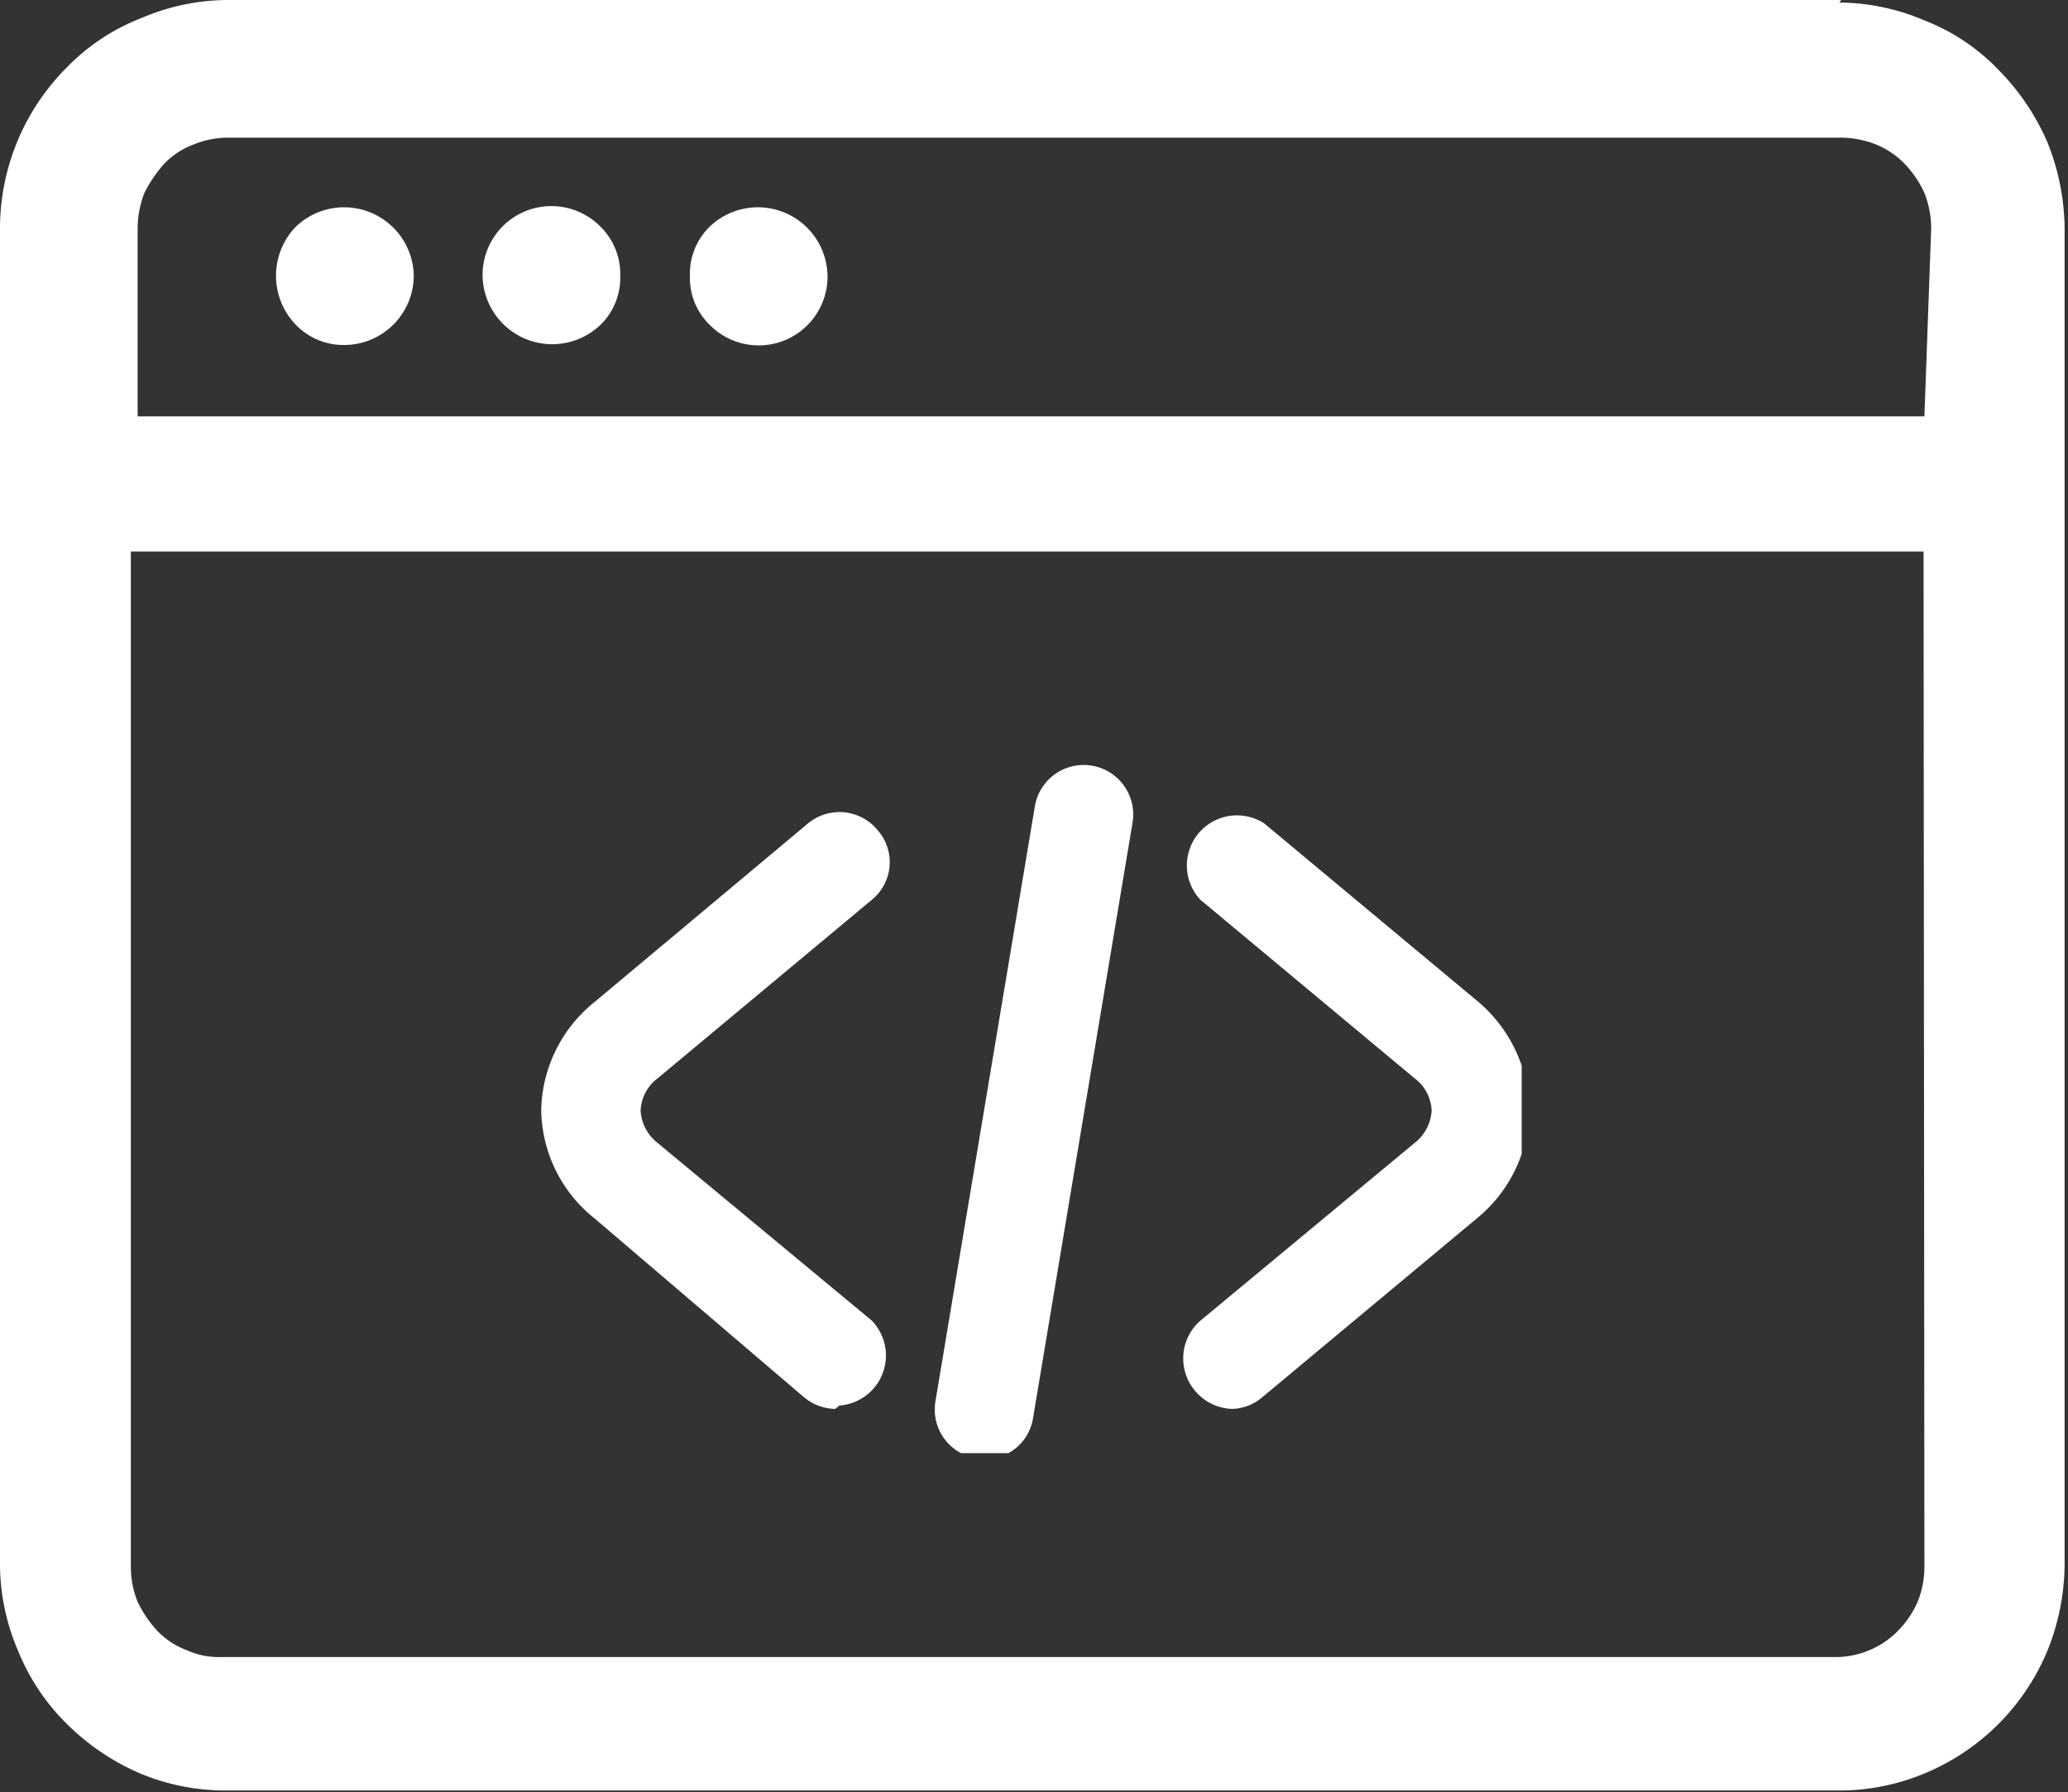
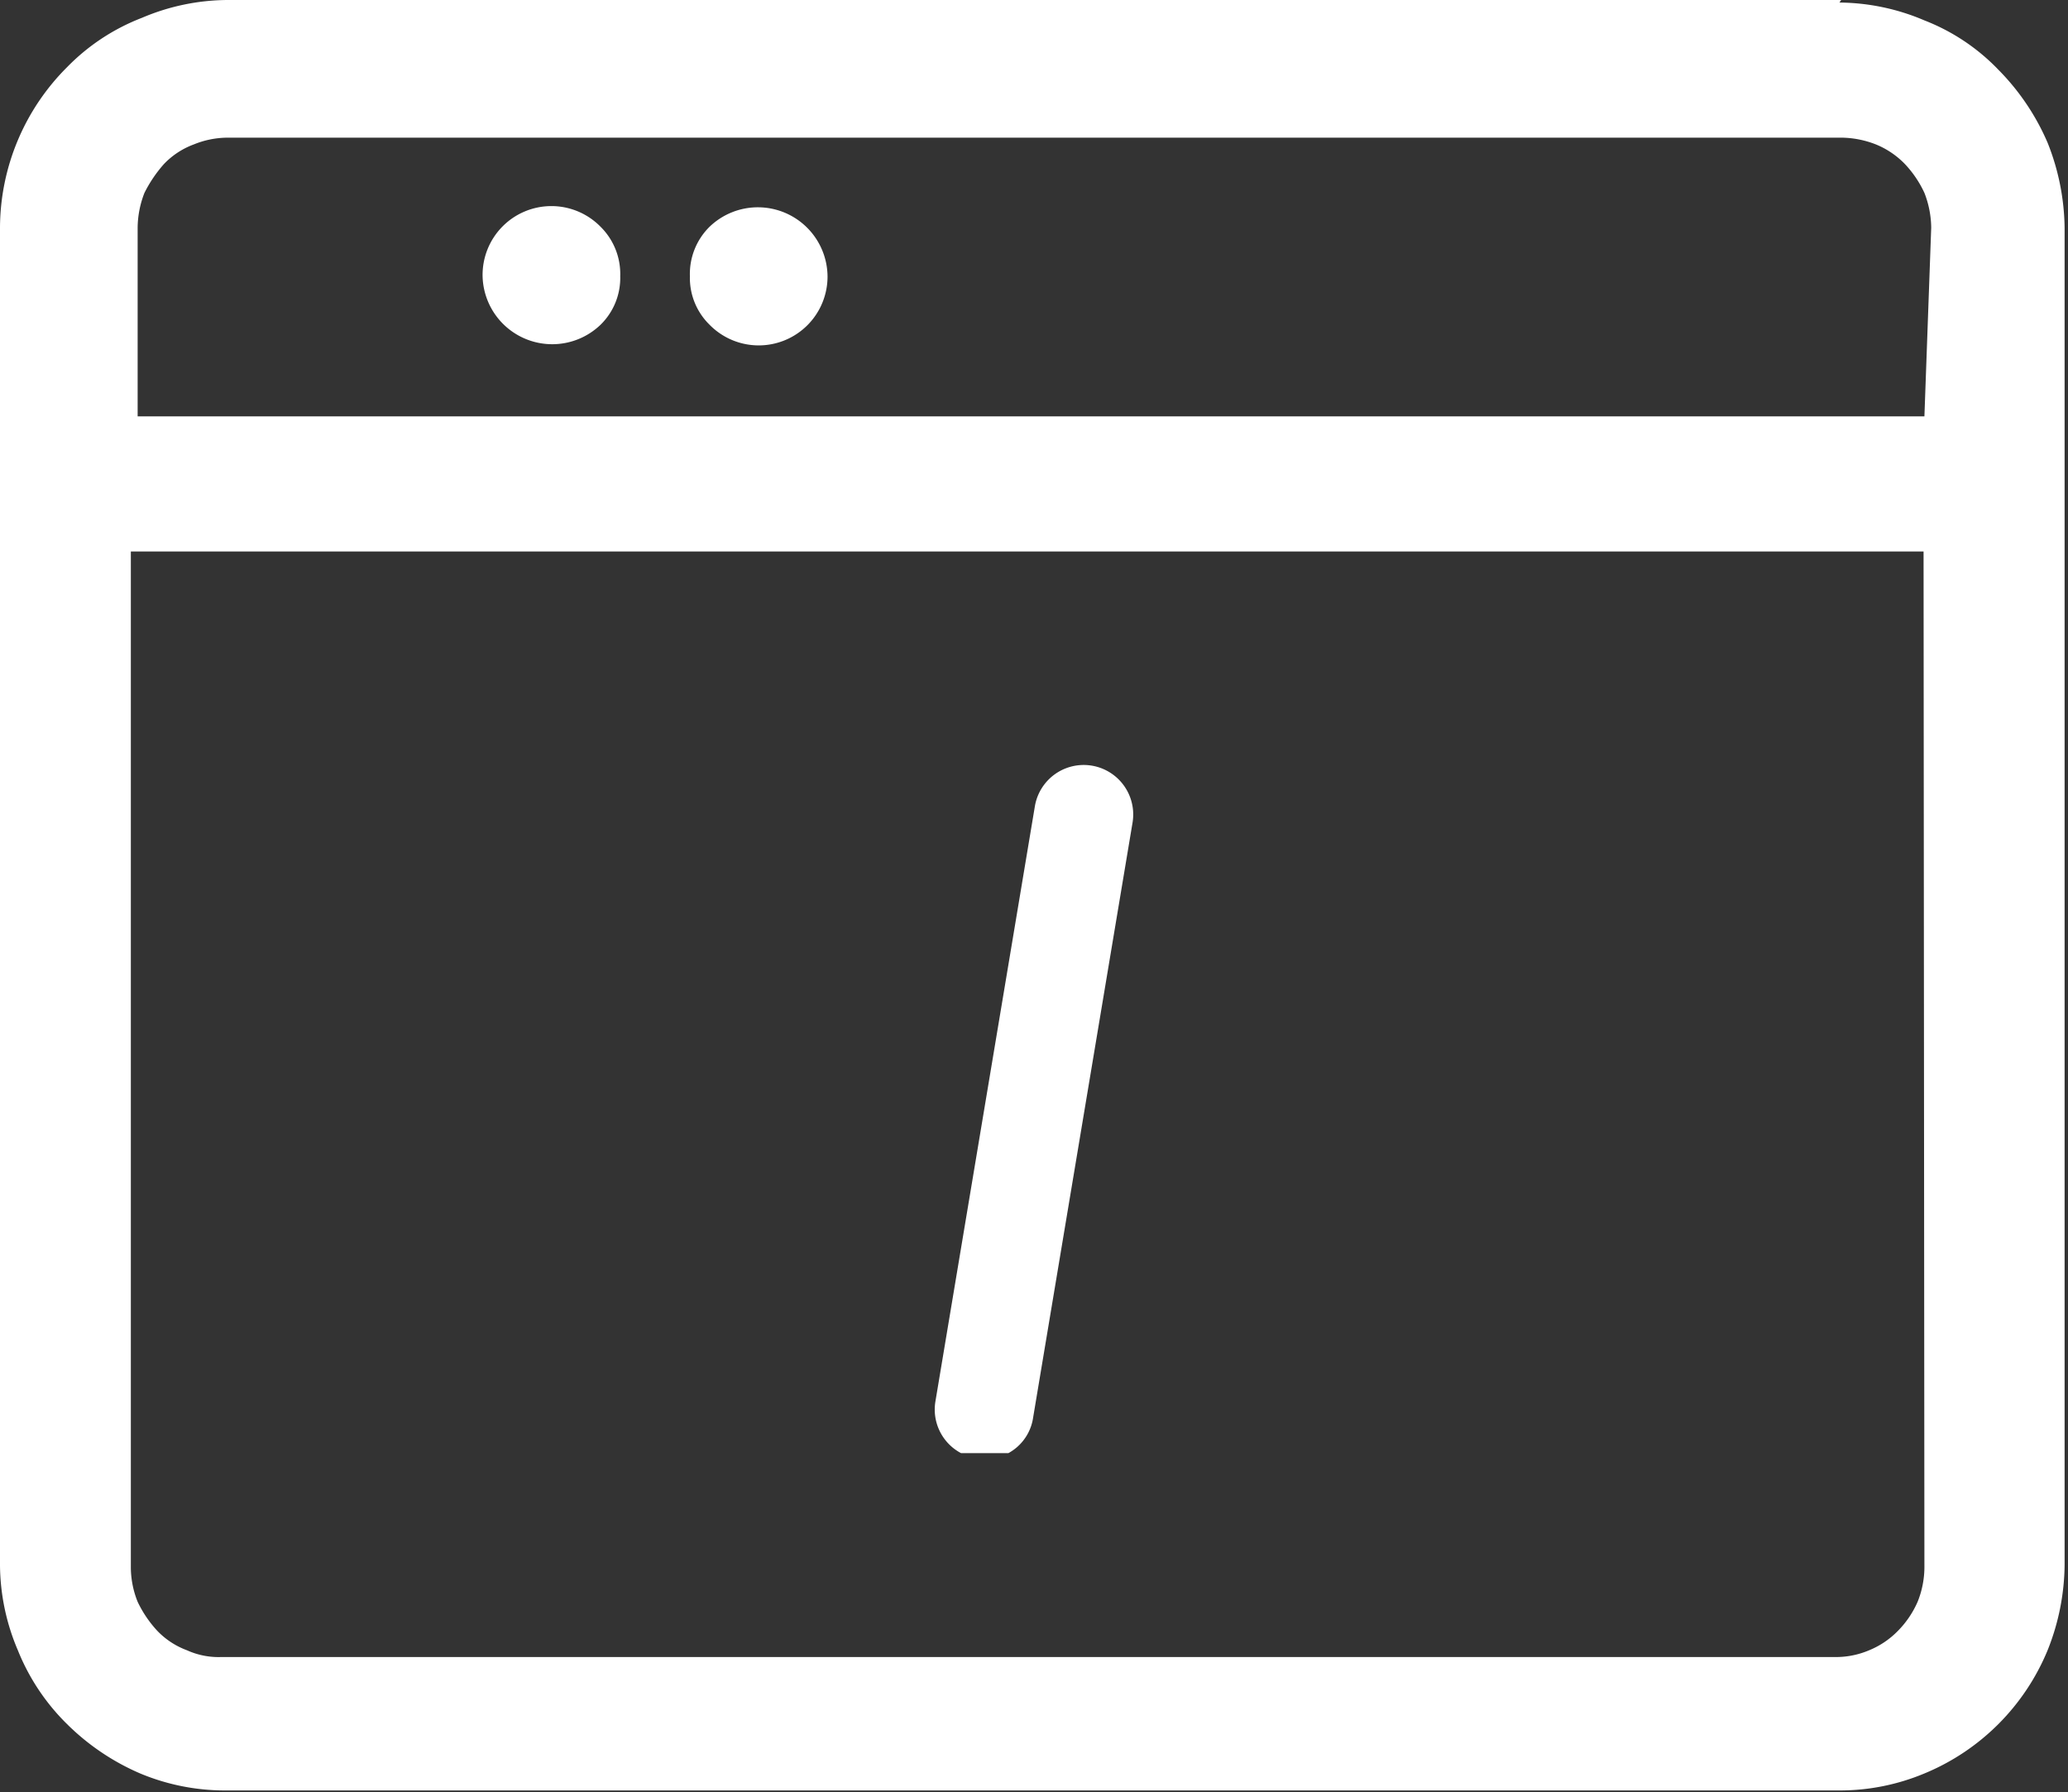
<svg xmlns="http://www.w3.org/2000/svg" viewBox="0 0 24.34 21.09">
  <rect x="0" y="0" width="24.34" height="21.09" fill="#333333" stroke="none" />
  <defs>
    <style>.cls-1{fill:none;}.cls-2{fill:#fff;}.cls-3{clip-path:url(#clip-path);}.cls-4{clip-path:url(#clip-path-2);}.cls-5{clip-path:url(#clip-path-3);}</style>
    <clipPath id="clip-path">
-       <rect class="cls-1" x="6.32" y="9.06" width="4.55" height="8.03" />
-     </clipPath>
+       </clipPath>
    <clipPath id="clip-path-2">
-       <rect class="cls-1" x="13.6" y="9.06" width="4.31" height="8.03" />
-     </clipPath>
+       </clipPath>
    <clipPath id="clip-path-3">
      <rect class="cls-1" x="10.88" y="8.92" width="2.73" height="8.18" />
    </clipPath>
  </defs>
  <title>Risorsa 5</title>
  <g id="Livello_2" data-name="Livello 2">
    <g id="Livello_1-2" data-name="Livello 1">
      <path class="cls-2" d="M21.67,0h-19a2.6,2.6,0,0,0-1,.21A2.47,2.47,0,0,0,.79.79,2.68,2.68,0,0,0,0,2.68V18.42a2.59,2.59,0,0,0,.21,1,2.55,2.55,0,0,0,.58.87,2.78,2.78,0,0,0,.86.58,2.59,2.59,0,0,0,1,.2h19a2.58,2.58,0,0,0,1-.2,2.67,2.67,0,0,0,1.45-1.45,2.76,2.76,0,0,0,.2-1V2.68a2.78,2.78,0,0,0-.2-1,2.78,2.78,0,0,0-.58-.86,2.42,2.42,0,0,0-.87-.58,2.59,2.59,0,0,0-1-.21m1,18.42a1.1,1.1,0,0,1-.08.4,1.13,1.13,0,0,1-.23.34,1,1,0,0,1-.34.23,1,1,0,0,1-.4.08h-19a.9.9,0,0,1-.4-.08.93.93,0,0,1-.35-.23,1.36,1.36,0,0,1-.23-.34,1.1,1.1,0,0,1-.08-.4V6.49h21.1Zm0-13.55H1.62V2.68a1.15,1.15,0,0,1,.08-.41,1.56,1.56,0,0,1,.23-.34.93.93,0,0,1,.35-.23,1.06,1.06,0,0,1,.4-.08h19a1.14,1.14,0,0,1,.4.08,1,1,0,0,1,.34.23,1.27,1.27,0,0,1,.23.34,1.15,1.15,0,0,1,.08.41Z" />
-       <path class="cls-2" d="M4.87,3.25a.82.82,0,0,1-.81.81.78.78,0,0,1-.58-.24.83.83,0,0,1,0-1.15.82.82,0,0,1,1.39.58" />
      <path class="cls-2" d="M7.3,3.25a.77.77,0,0,1-.23.57.82.82,0,0,1-1.39-.57.81.81,0,0,1,1.39-.58.78.78,0,0,1,.23.58" />
      <path class="cls-2" d="M9.74,3.25a.81.81,0,0,1-1.39.57.77.77,0,0,1-.23-.57.78.78,0,0,1,.23-.58.82.82,0,0,1,1.39.58" />
      <g class="cls-3">
        <path class="cls-2" d="M9.83,16.58a.59.59,0,0,1-.37-.14L7,14.34a1.66,1.66,0,0,1-.63-1.27A1.67,1.67,0,0,1,7,11.79l2.51-2.1a.58.58,0,0,1,.82.08.57.57,0,0,1-.07.82l-2.52,2.1a.5.5,0,0,0-.2.38.52.52,0,0,0,.2.38l2.52,2.09a.59.59,0,0,1-.38,1" />
      </g>
      <g class="cls-4">
-         <path class="cls-2" d="M14.51,16.58a.59.59,0,0,1-.45-.22.59.59,0,0,1,.07-.82l2.52-2.09a.52.52,0,0,0,.2-.38.5.5,0,0,0-.2-.38l-2.52-2.1a.59.59,0,0,1,.75-.9l2.52,2.1A1.7,1.7,0,0,1,18,13.07a1.68,1.68,0,0,1-.62,1.27l-2.52,2.1a.57.57,0,0,1-.37.14" />
-       </g>
+         </g>
      <g class="cls-5">
        <path class="cls-2" d="M11.59,17.16h-.1a.58.58,0,0,1-.48-.67l1.17-7a.58.58,0,1,1,1.15.19l-1.17,7a.57.57,0,0,1-.57.49" />
      </g>
    </g>
  </g>
</svg>